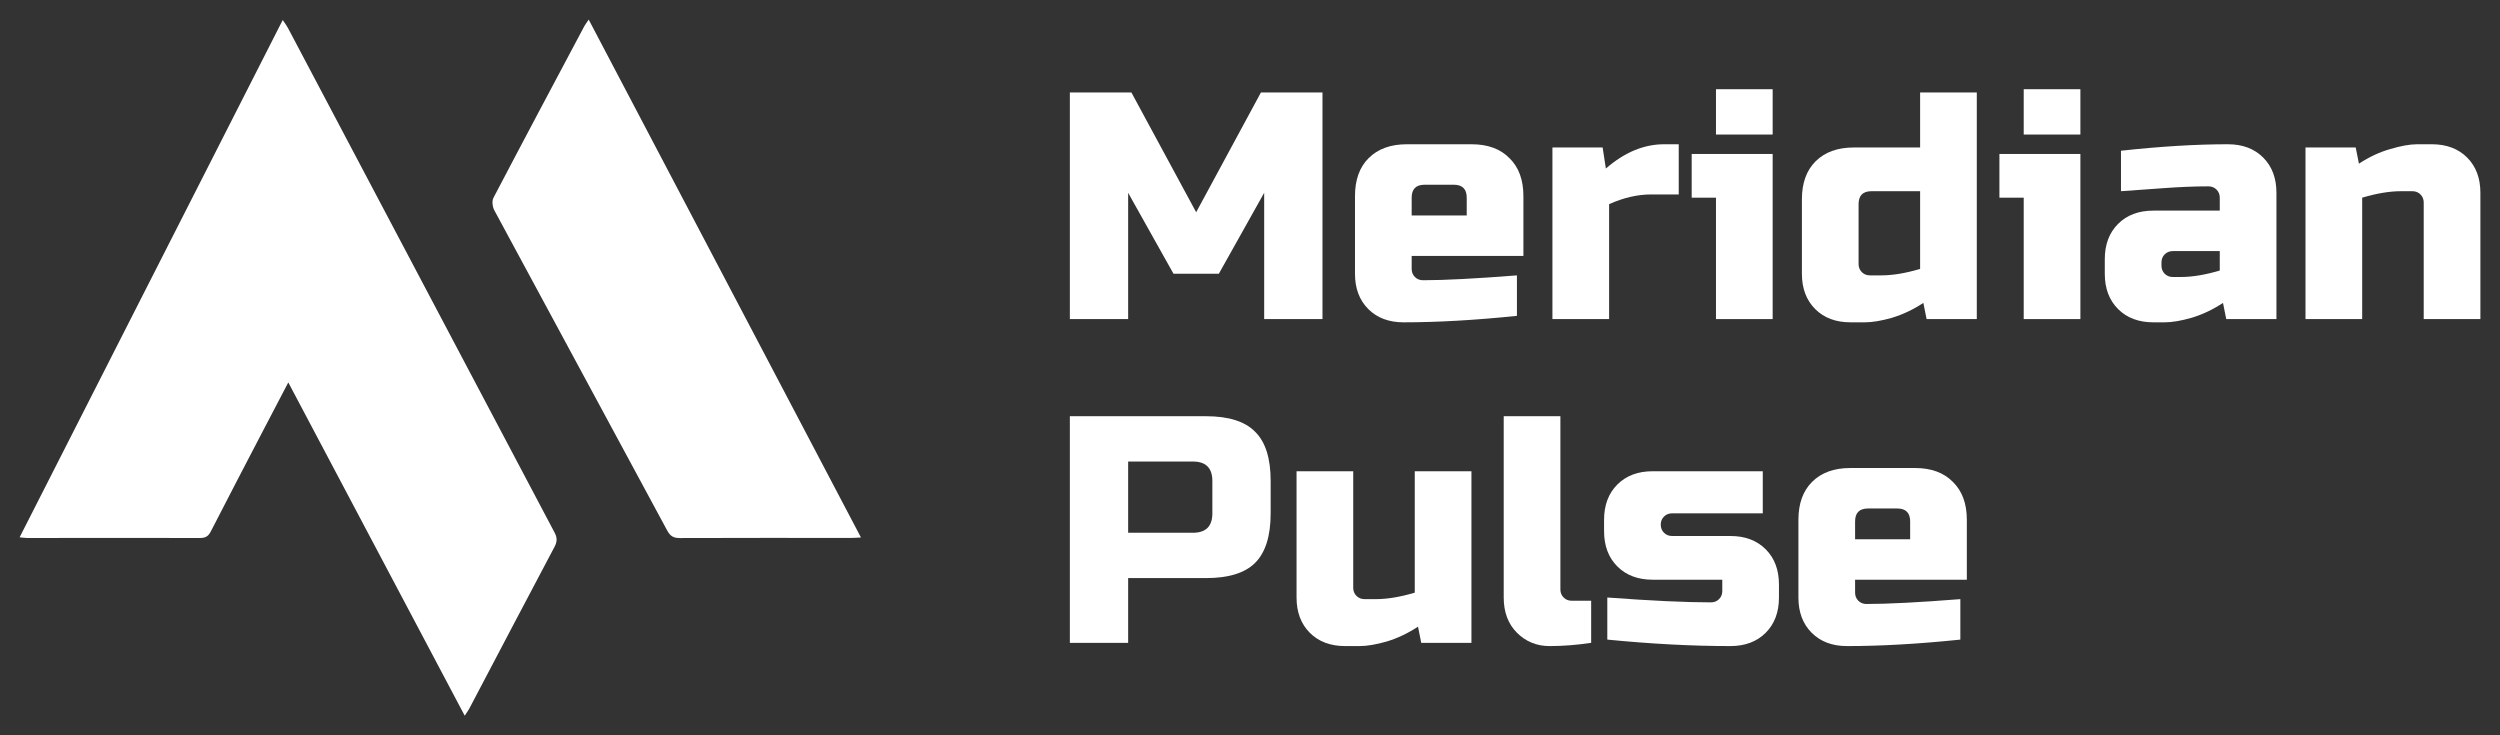
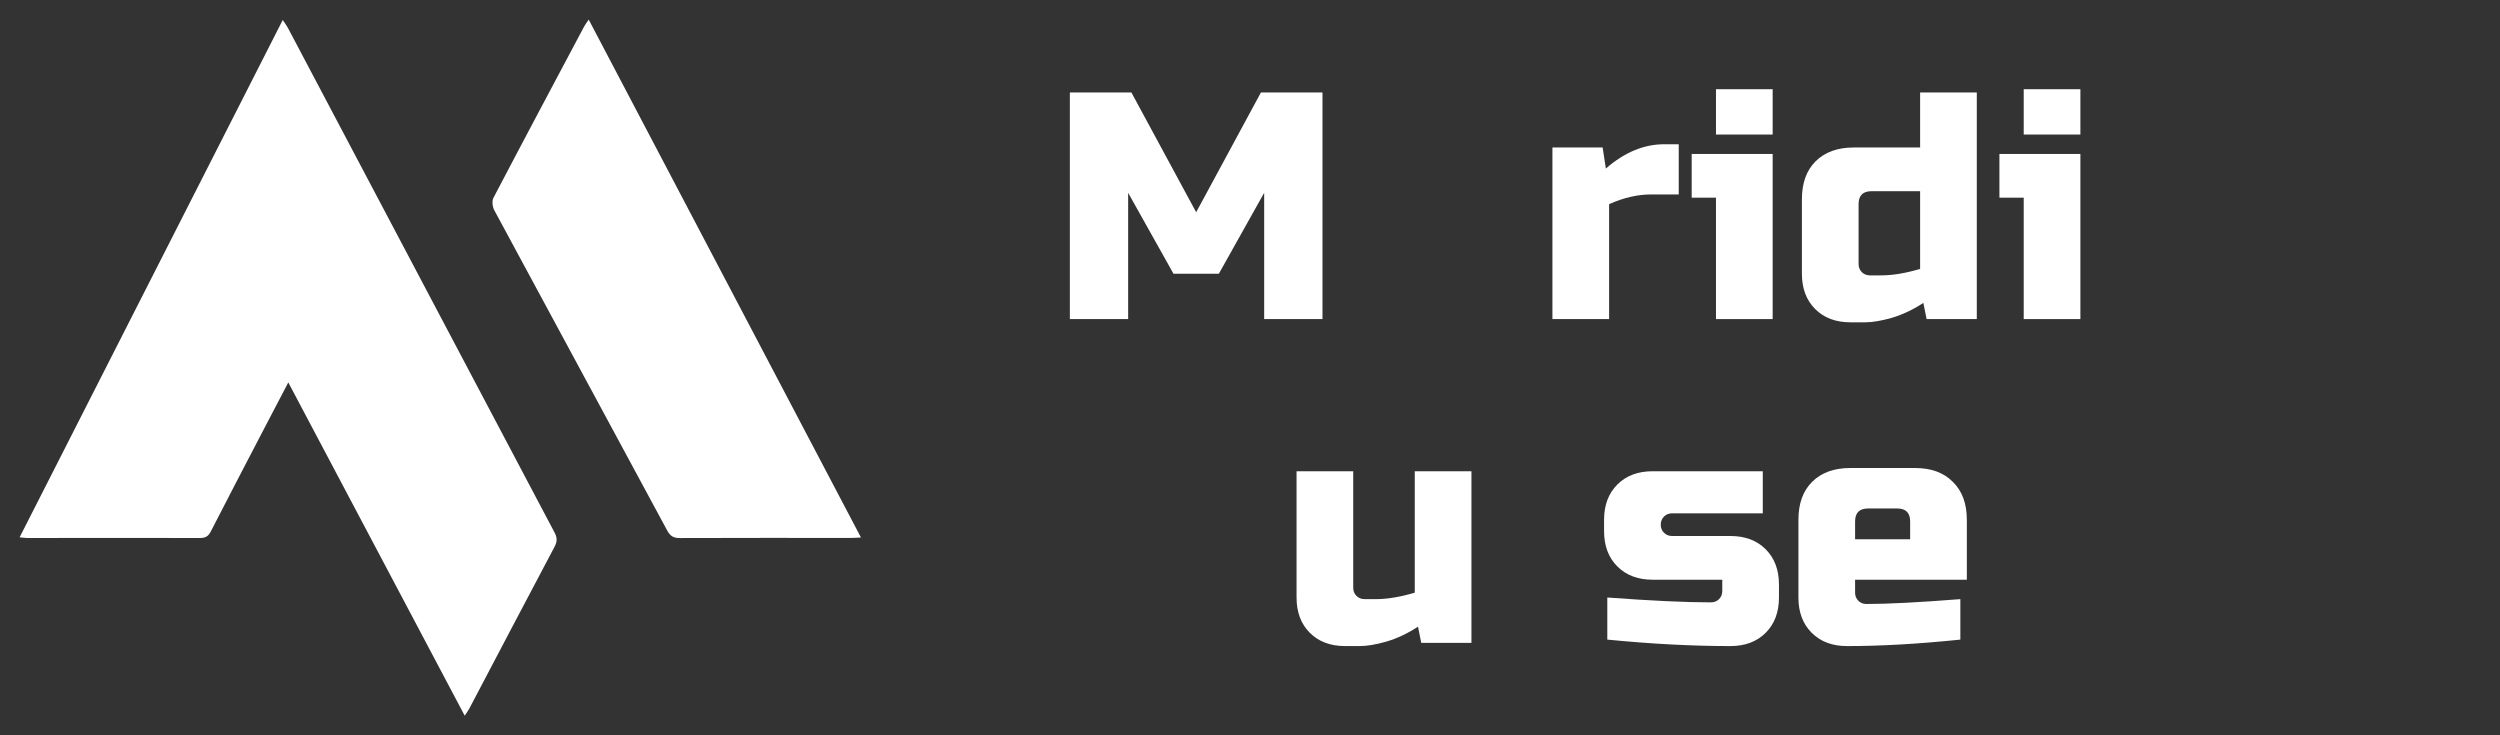
<svg xmlns="http://www.w3.org/2000/svg" width="510" height="150" viewBox="0 0 510 150" fill="none">
  <rect x="0" y="0" width="510" height="150" fill="#333333" stroke="none" />
  <path d="M94.801 146L58.812 78.015C56.913 81.633 55.241 84.827 53.583 88.014C50.042 94.817 46.488 101.61 42.994 108.435C42.493 109.422 41.871 109.751 40.822 109.751C29.087 109.729 17.351 109.729 5.612 109.751C5.185 109.751 4.757 109.682 4 109.613C21.904 74.416 39.71 39.404 57.676 4.083C58.124 4.757 58.466 5.191 58.723 5.675C69.141 25.378 79.553 45.086 89.96 64.798C97.682 79.423 105.41 94.044 113.143 108.662C113.705 109.721 113.662 110.53 113.123 111.55C107.312 122.537 101.518 133.534 95.742 144.543C95.528 144.944 95.242 145.326 94.801 146Z" fill="white" />
  <path d="M175.635 109.645C174.74 109.691 174.21 109.737 173.68 109.737C162.002 109.737 150.317 109.711 138.649 109.76C137.365 109.76 136.714 109.343 136.112 108.231C124.364 86.442 112.605 64.661 100.833 42.887C100.461 42.193 100.323 41.006 100.662 40.358C106.783 28.664 112.992 17.019 119.188 5.365C119.386 5 119.649 4.668 120.096 4L175.635 109.645Z" fill="white" />
  <path d="M381.082 103.73C379.32 103.73 378.439 104.611 378.439 106.372V110.005H389.671V106.372C389.671 104.611 388.79 103.73 387.028 103.73H381.082ZM399.912 130.479C391.411 131.36 383.703 131.8 376.788 131.8C373.792 131.8 371.392 130.897 369.586 129.092C367.78 127.287 366.877 124.887 366.877 121.893V106.042C366.877 102.74 367.802 100.164 369.652 98.315C371.546 96.421 374.145 95.475 377.448 95.475H390.662C393.966 95.475 396.543 96.421 398.393 98.315C400.287 100.164 401.234 102.74 401.234 106.042V118.261H378.439V120.902C378.439 121.563 378.66 122.113 379.1 122.554C379.54 122.994 380.091 123.214 380.752 123.214C385.112 123.214 391.499 122.884 399.912 122.223V130.479Z" fill="white" />
  <path d="M327.891 121.892C336.833 122.553 343.88 122.883 349.034 122.883C349.694 122.883 350.245 122.663 350.686 122.223C351.126 121.782 351.346 121.232 351.346 120.571V118.26H337.141C334.146 118.26 331.745 117.357 329.939 115.552C328.133 113.747 327.23 111.347 327.23 108.353V106.041C327.23 103.047 328.133 100.647 329.939 98.842C331.745 97.037 334.146 96.134 337.141 96.134H359.605V104.72H341.105C340.445 104.72 339.894 104.94 339.454 105.381C339.013 105.821 338.793 106.371 338.793 107.032C338.793 107.692 339.013 108.243 339.454 108.683C339.894 109.123 340.445 109.344 341.105 109.344H352.998C355.993 109.344 358.394 110.246 360.2 112.051C362.006 113.857 362.909 116.256 362.909 119.25V121.892C362.909 124.886 362.006 127.286 360.2 129.091C358.394 130.897 355.993 131.799 352.998 131.799C345.202 131.799 336.833 131.359 327.891 130.478V121.892Z" fill="white" />
-   <path d="M324.597 131.139C321.646 131.579 318.827 131.8 316.14 131.8C313.497 131.8 311.273 130.897 309.467 129.092C307.661 127.286 306.758 124.887 306.758 121.893V84.907H318.32V120.242C318.32 120.902 318.54 121.452 318.981 121.893C319.421 122.333 319.972 122.553 320.633 122.553H324.597V131.139Z" fill="white" />
  <path d="M280.683 122.223C283.018 122.223 285.661 121.782 288.612 120.902V96.134H300.174V131.139H289.933L289.273 127.837C287.202 129.201 285.066 130.214 282.864 130.875C280.705 131.491 278.877 131.799 277.38 131.799H274.407C271.411 131.799 269.011 130.897 267.205 129.091C265.399 127.286 264.496 124.886 264.496 121.892V96.134H276.058V119.911C276.058 120.571 276.279 121.122 276.719 121.562C277.16 122.002 277.71 122.223 278.371 122.223H280.683Z" fill="white" />
-   <path d="M218.25 84.907H246C250.625 84.907 253.972 85.963 256.042 88.077C258.157 90.146 259.214 93.493 259.214 98.116V104.721C259.214 109.344 258.157 112.712 256.042 114.826C253.972 116.895 250.625 117.93 246 117.93H230.143V131.139H218.25V84.907ZM247.321 98.116C247.321 95.474 246 94.153 243.357 94.153H230.143V108.683H243.357C246 108.683 247.321 107.362 247.321 104.721V98.116Z" fill="white" />
-   <path d="M489.813 39.005C487.479 39.005 484.836 39.445 481.885 40.326V65.093H470.322V30.089H480.563L481.224 33.391C483.294 32.026 485.408 31.035 487.567 30.419C489.769 29.759 491.619 29.428 493.117 29.428H496.09C499.085 29.428 501.486 30.331 503.292 32.136C505.097 33.941 506 36.341 506 39.335V65.093H494.438V41.317C494.438 40.656 494.218 40.106 493.777 39.665C493.337 39.225 492.786 39.005 492.126 39.005H489.813Z" fill="white" />
-   <path d="M444.904 56.507C447.238 56.507 449.881 56.067 452.832 55.186V51.224H443.252C442.591 51.224 442.04 51.444 441.6 51.884C441.16 52.324 440.939 52.875 440.939 53.535V54.196C440.939 54.856 441.16 55.406 441.6 55.847C442.04 56.287 442.591 56.507 443.252 56.507H444.904ZM432.68 30.749C440.741 29.869 448.009 29.428 454.484 29.428C457.479 29.428 459.88 30.331 461.685 32.136C463.491 33.941 464.394 36.341 464.394 39.335V65.093H454.153L453.493 61.791C451.422 63.156 449.286 64.169 447.084 64.829C444.926 65.445 443.098 65.754 441.6 65.754H439.288C436.292 65.754 433.892 64.851 432.086 63.046C430.28 61.24 429.377 58.841 429.377 55.847V52.875C429.377 49.881 430.28 47.481 432.086 45.676C433.892 43.87 436.292 42.968 439.288 42.968H452.832V40.326C452.832 39.665 452.612 39.115 452.171 38.675C451.731 38.234 451.18 38.014 450.52 38.014C447.656 38.014 444.485 38.146 441.005 38.41C437.57 38.675 434.795 38.873 432.68 39.005V30.749Z" fill="white" />
  <path d="M424.4 31.409V65.093H412.838V40.325H407.883V31.409H424.4ZM412.838 18.2H424.4V27.446H412.838V18.2Z" fill="white" />
  <path d="M393.025 65.093L392.364 61.791C390.294 63.155 388.158 64.168 385.956 64.829C383.797 65.445 381.969 65.753 380.472 65.753H377.498C374.503 65.753 372.103 64.851 370.297 63.045C368.491 61.24 367.588 58.84 367.588 55.846V40.656C367.588 37.353 368.513 34.778 370.363 32.928C372.257 31.035 374.856 30.088 378.159 30.088H391.704V18.86H403.266V65.093H393.025ZM383.775 56.176C386.11 56.176 388.753 55.736 391.704 54.856V39.005H381.793C380.031 39.005 379.15 39.885 379.15 41.646V53.865C379.15 54.525 379.37 55.076 379.811 55.516C380.251 55.956 380.802 56.176 381.463 56.176H383.775Z" fill="white" />
  <path d="M361.621 31.409V65.093H350.059V40.325H345.104V31.409H361.621ZM350.059 18.2H361.621V27.446H350.059V18.2Z" fill="white" />
  <path d="M336.847 39.665C334.072 39.665 331.209 40.326 328.258 41.647V65.093H316.695V30.089H326.936L327.597 34.382C331.385 31.079 335.349 29.428 339.49 29.428H342.463V39.665H336.847Z" fill="white" />
-   <path d="M290.623 37.684C288.861 37.684 287.98 38.565 287.98 40.326V43.958H299.212V40.326C299.212 38.565 298.331 37.684 296.57 37.684H290.623ZM309.453 64.433C300.952 65.313 293.244 65.754 286.329 65.754C283.333 65.754 280.933 64.851 279.127 63.046C277.321 61.24 276.418 58.841 276.418 55.847V39.996C276.418 36.693 277.343 34.117 279.193 32.268C281.087 30.375 283.686 29.428 286.989 29.428H300.203C303.507 29.428 306.084 30.375 307.934 32.268C309.828 34.117 310.775 36.693 310.775 39.996V52.214H287.98V54.856C287.98 55.517 288.201 56.067 288.641 56.507C289.082 56.947 289.632 57.168 290.293 57.168C294.653 57.168 301.04 56.837 309.453 56.177V64.433Z" fill="white" />
  <path d="M257.892 39.335L248.642 55.846H239.393L230.143 39.335V65.093H218.25V18.86H230.803L244.018 43.297L257.232 18.86H269.785V65.093H257.892V39.335Z" fill="white" />
</svg>